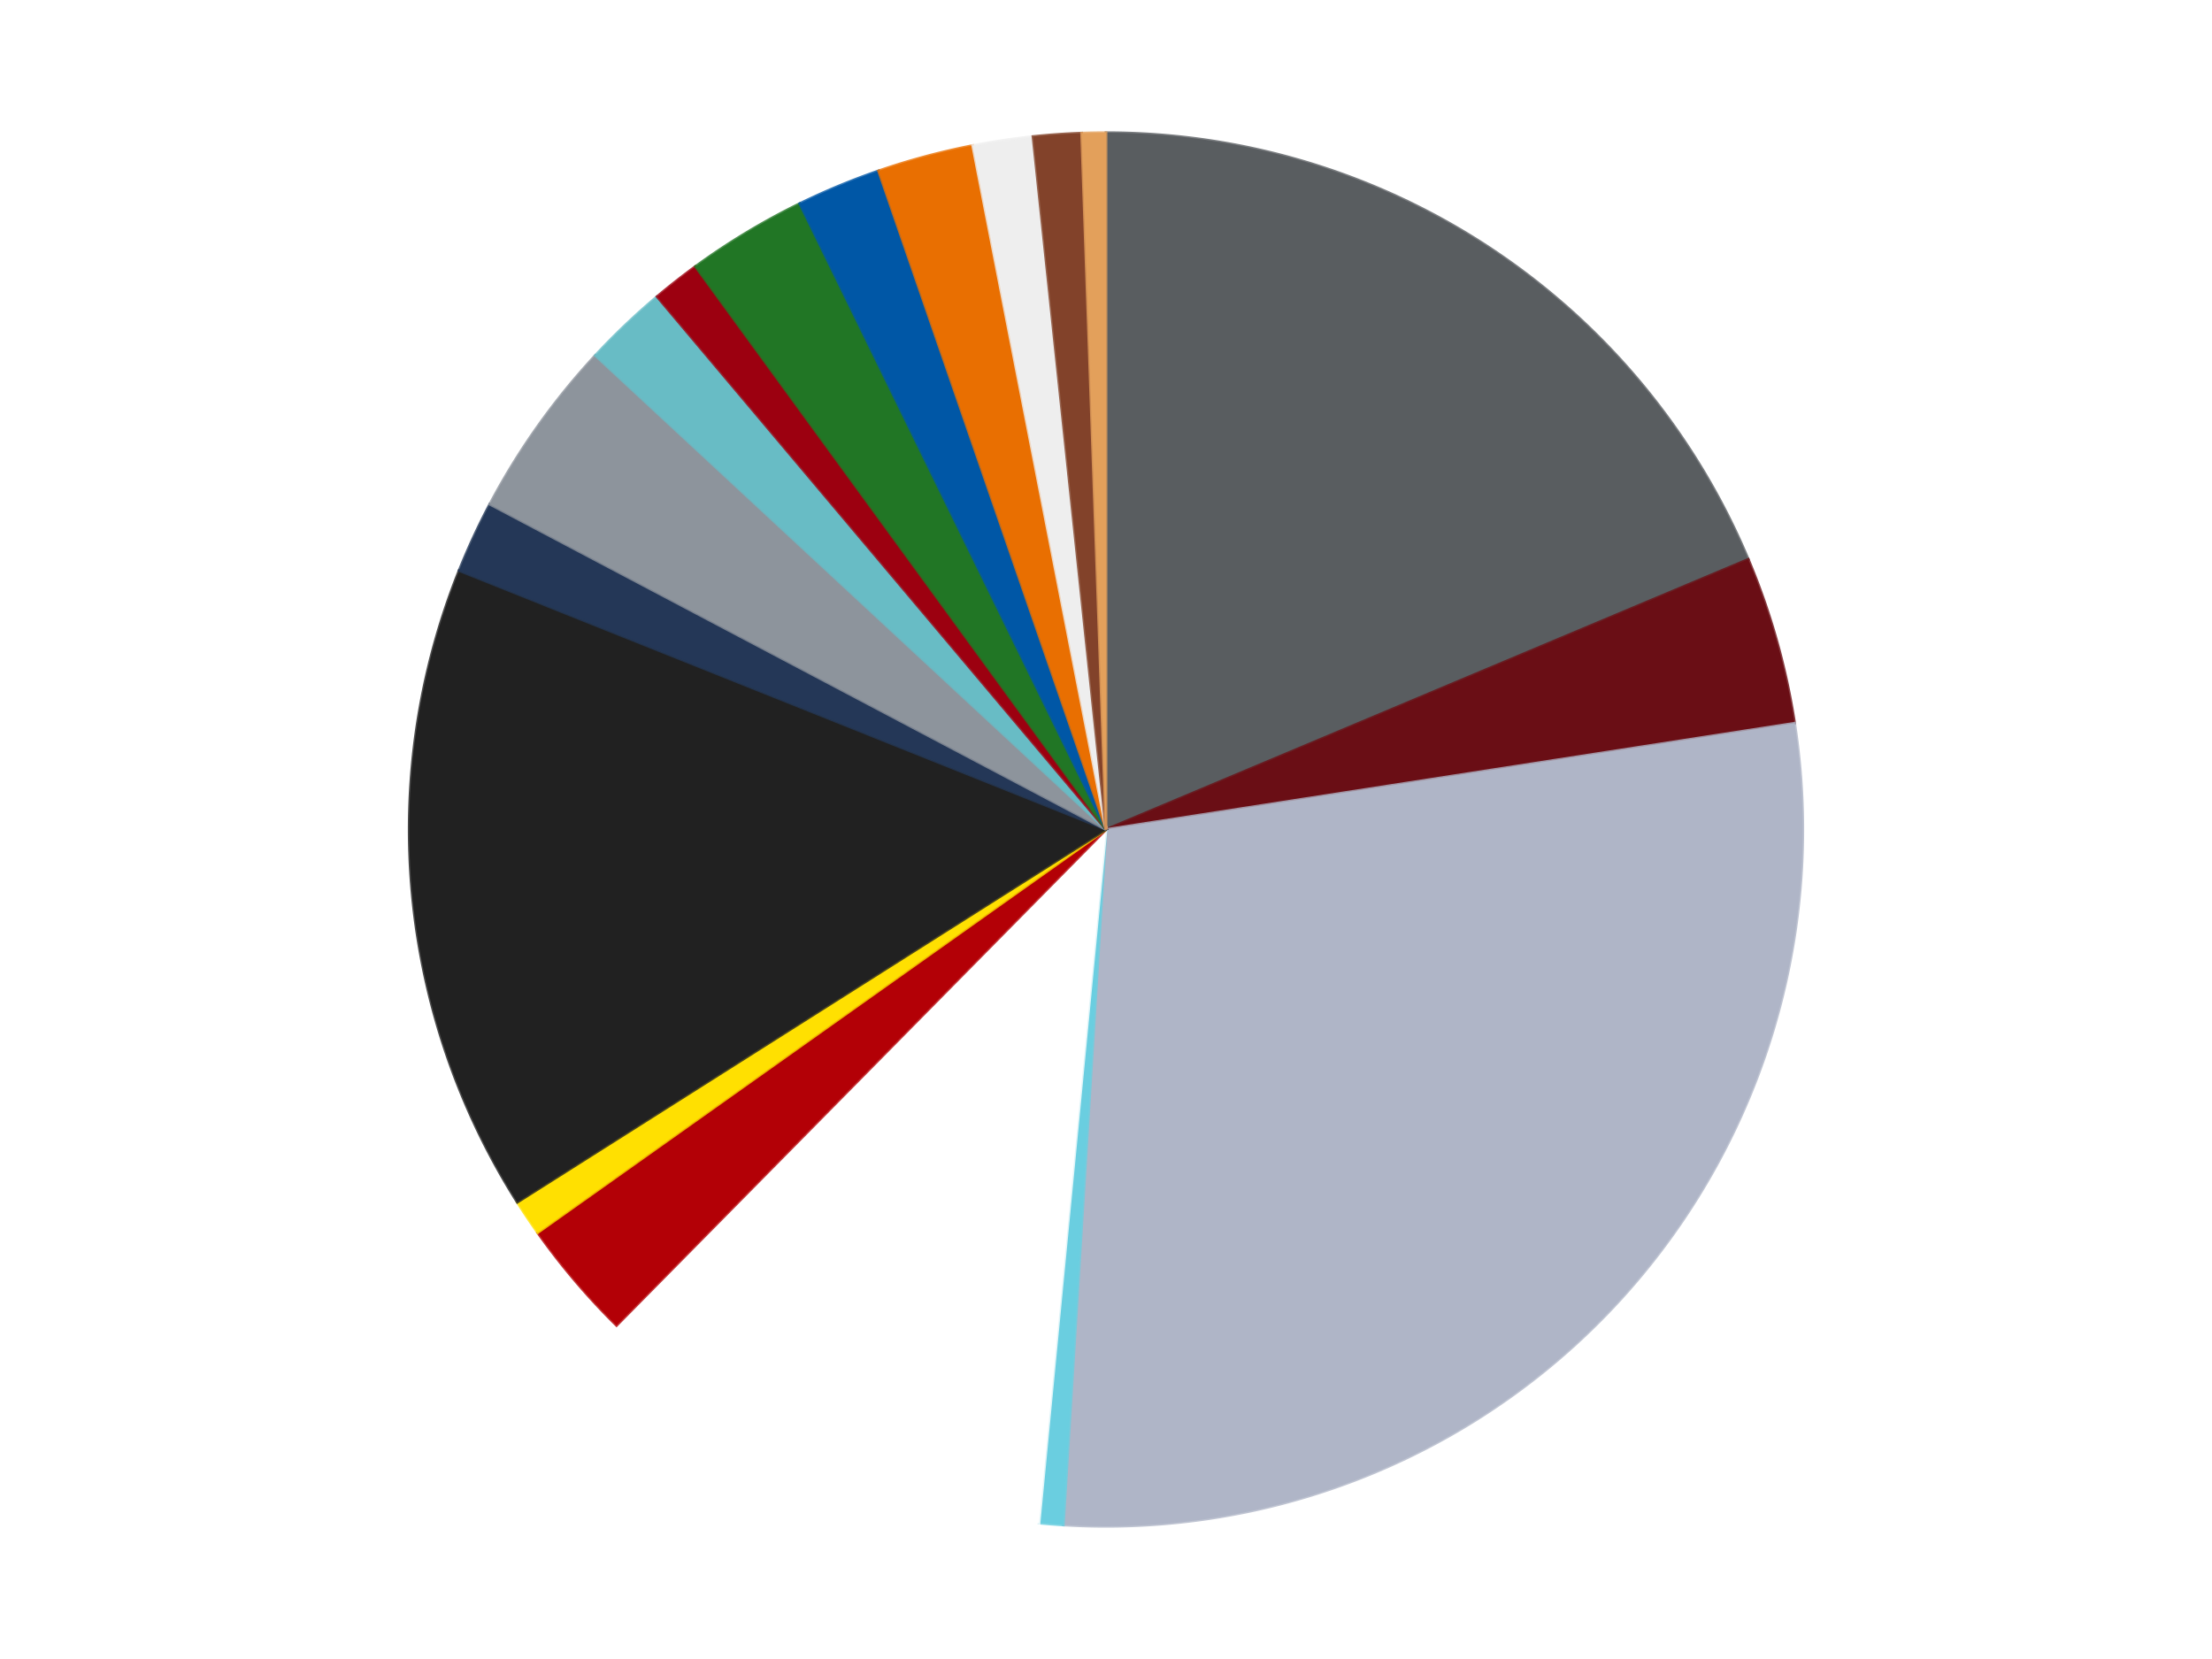
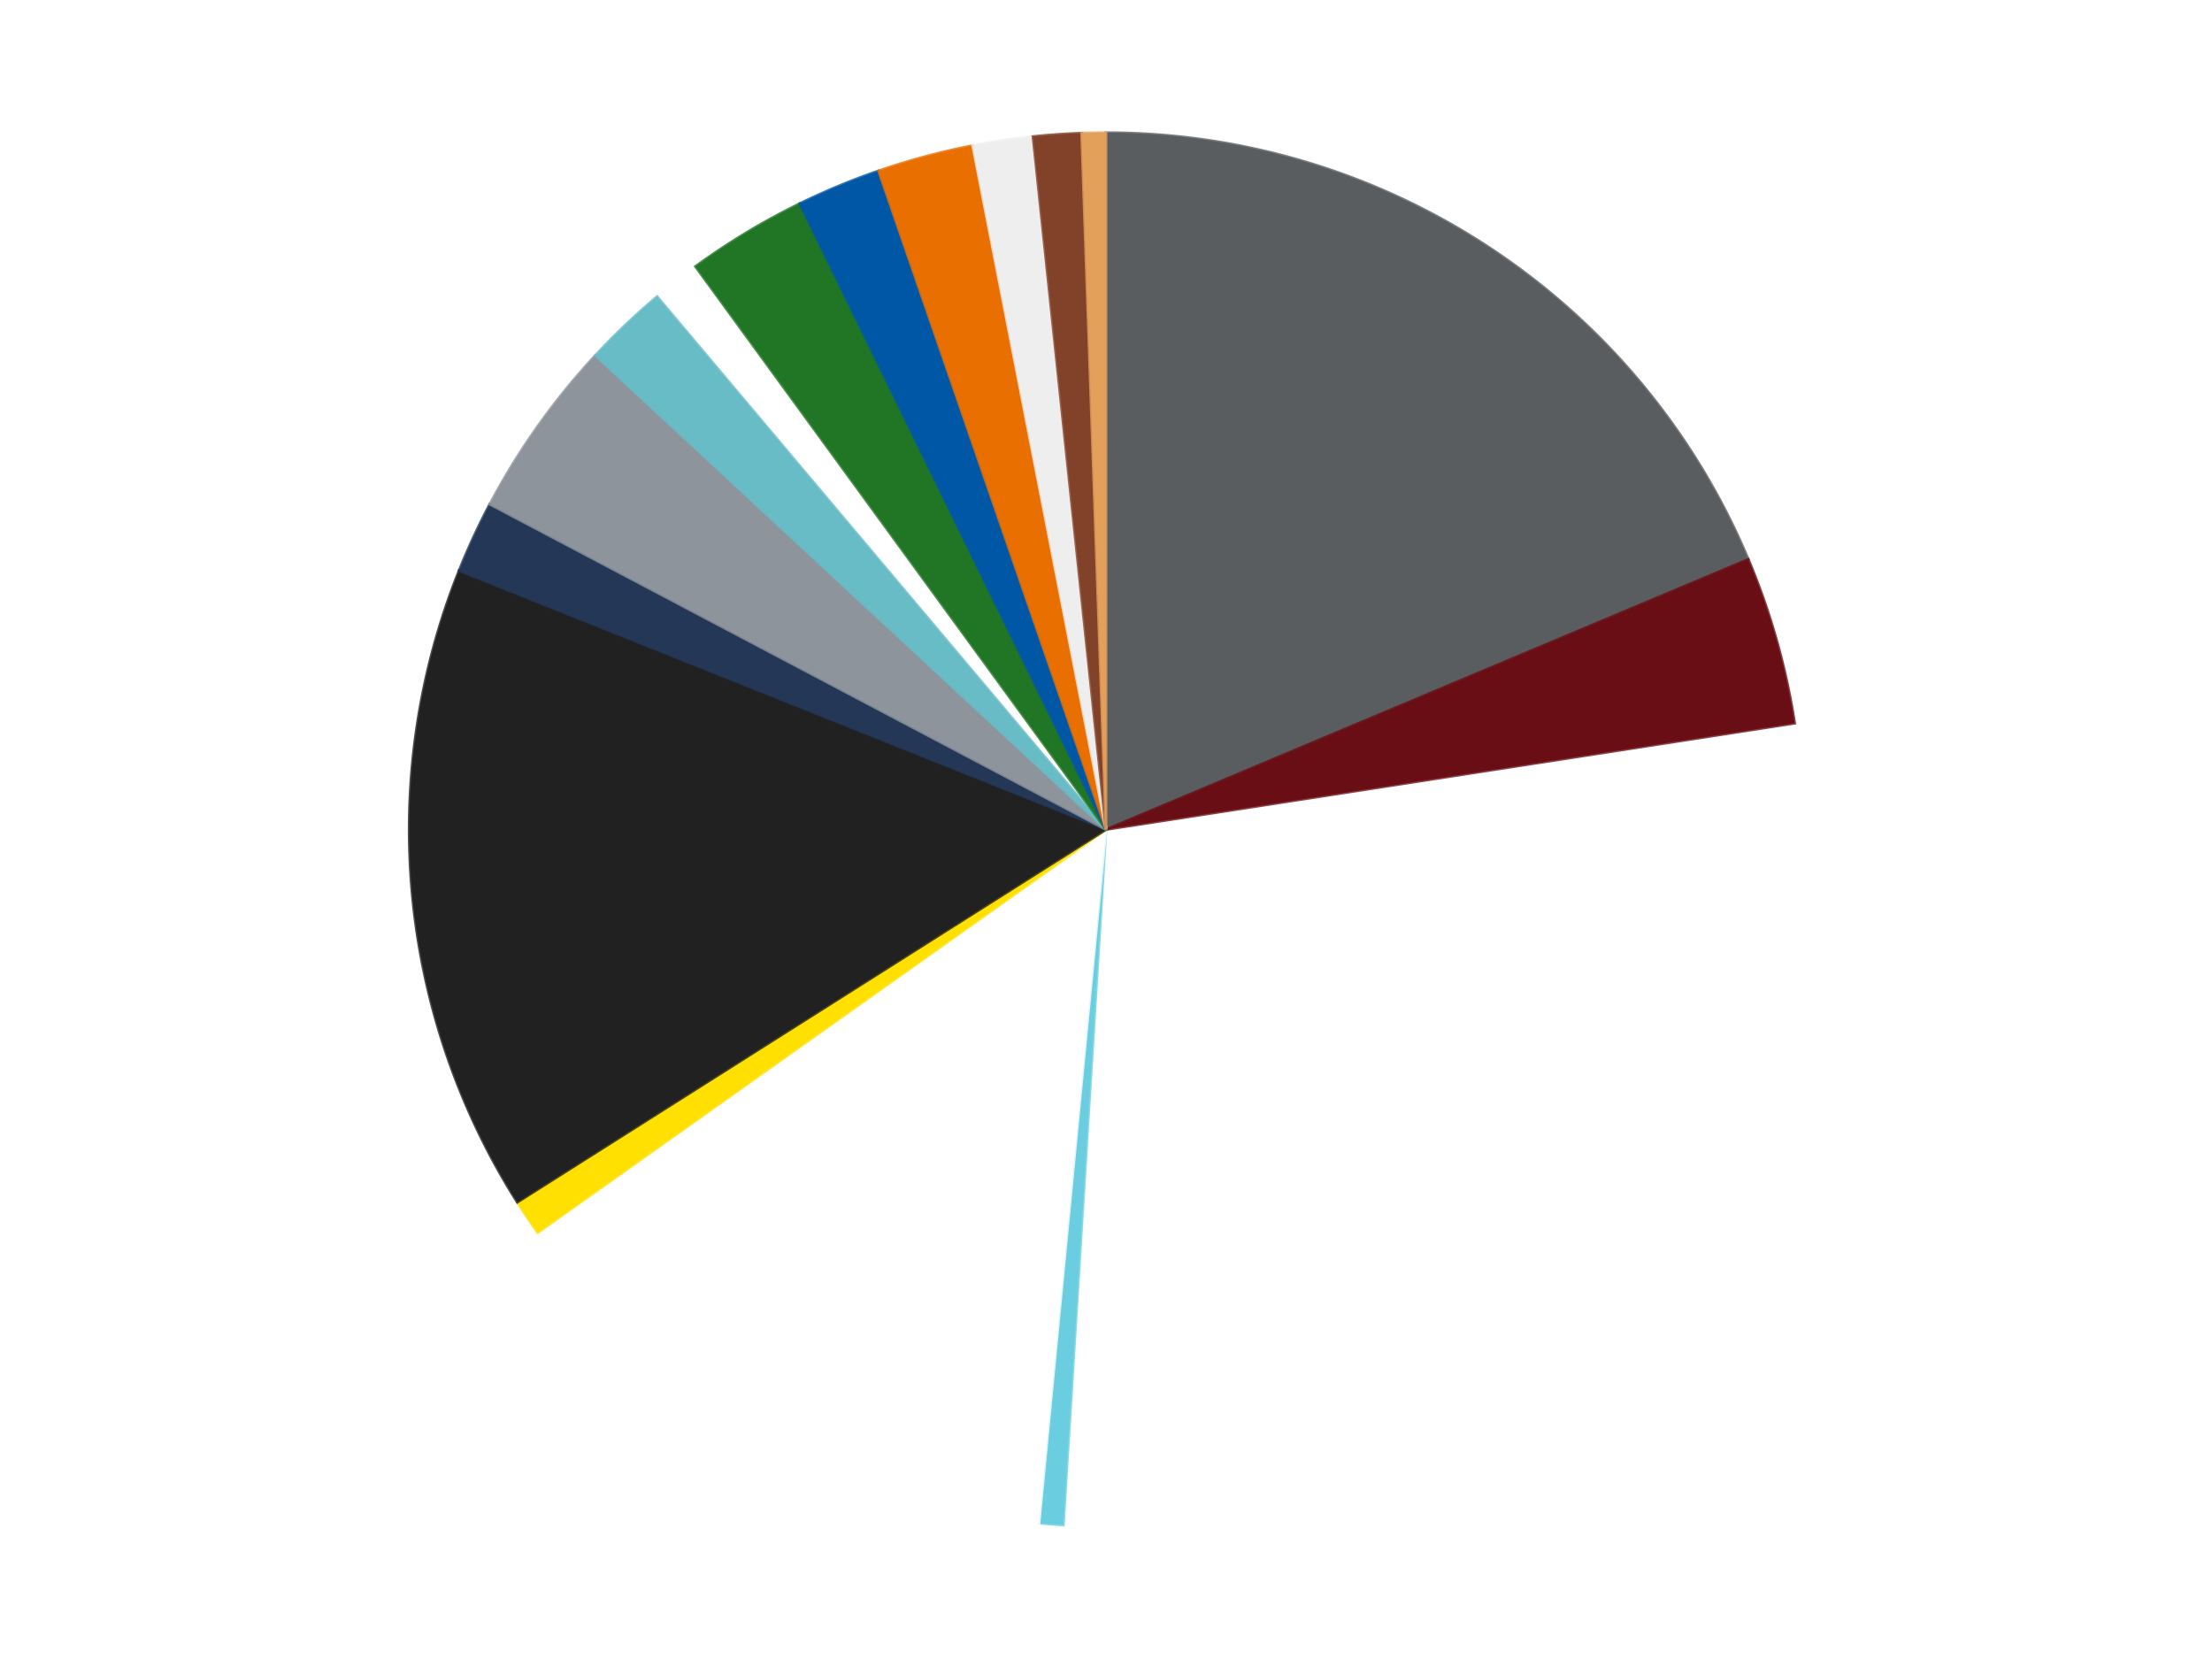
<svg xmlns="http://www.w3.org/2000/svg" xmlns:xlink="http://www.w3.org/1999/xlink" id="chart-ab0a477c-7b94-4ba7-934b-41723efd59df" class="pygal-chart" viewBox="0 0 800 600">
  <defs>
    <style type="text/css">#chart-ab0a477c-7b94-4ba7-934b-41723efd59df{-webkit-user-select:none;-webkit-font-smoothing:antialiased;font-family:Consolas,"Liberation Mono",Menlo,Courier,monospace}#chart-ab0a477c-7b94-4ba7-934b-41723efd59df .title{font-family:Consolas,"Liberation Mono",Menlo,Courier,monospace;font-size:16px}#chart-ab0a477c-7b94-4ba7-934b-41723efd59df .legends .legend text{font-family:Consolas,"Liberation Mono",Menlo,Courier,monospace;font-size:14px}#chart-ab0a477c-7b94-4ba7-934b-41723efd59df .axis text{font-family:Consolas,"Liberation Mono",Menlo,Courier,monospace;font-size:10px}#chart-ab0a477c-7b94-4ba7-934b-41723efd59df .axis text.major{font-family:Consolas,"Liberation Mono",Menlo,Courier,monospace;font-size:10px}#chart-ab0a477c-7b94-4ba7-934b-41723efd59df .text-overlay text.value{font-family:Consolas,"Liberation Mono",Menlo,Courier,monospace;font-size:16px}#chart-ab0a477c-7b94-4ba7-934b-41723efd59df .text-overlay text.label{font-family:Consolas,"Liberation Mono",Menlo,Courier,monospace;font-size:10px}#chart-ab0a477c-7b94-4ba7-934b-41723efd59df .tooltip{font-family:Consolas,"Liberation Mono",Menlo,Courier,monospace;font-size:14px}#chart-ab0a477c-7b94-4ba7-934b-41723efd59df text.no_data{font-family:Consolas,"Liberation Mono",Menlo,Courier,monospace;font-size:64px}
#chart-ab0a477c-7b94-4ba7-934b-41723efd59df{background-color:transparent}#chart-ab0a477c-7b94-4ba7-934b-41723efd59df path,#chart-ab0a477c-7b94-4ba7-934b-41723efd59df line,#chart-ab0a477c-7b94-4ba7-934b-41723efd59df rect,#chart-ab0a477c-7b94-4ba7-934b-41723efd59df circle{-webkit-transition:150ms;-moz-transition:150ms;transition:150ms}#chart-ab0a477c-7b94-4ba7-934b-41723efd59df .graph &gt; .background{fill:transparent}#chart-ab0a477c-7b94-4ba7-934b-41723efd59df .plot &gt; .background{fill:transparent}#chart-ab0a477c-7b94-4ba7-934b-41723efd59df .graph{fill:rgba(0,0,0,.87)}#chart-ab0a477c-7b94-4ba7-934b-41723efd59df text.no_data{fill:rgba(0,0,0,1)}#chart-ab0a477c-7b94-4ba7-934b-41723efd59df .title{fill:rgba(0,0,0,1)}#chart-ab0a477c-7b94-4ba7-934b-41723efd59df .legends .legend text{fill:rgba(0,0,0,.87)}#chart-ab0a477c-7b94-4ba7-934b-41723efd59df .legends .legend:hover text{fill:rgba(0,0,0,1)}#chart-ab0a477c-7b94-4ba7-934b-41723efd59df .axis .line{stroke:rgba(0,0,0,1)}#chart-ab0a477c-7b94-4ba7-934b-41723efd59df .axis .guide.line{stroke:rgba(0,0,0,.54)}#chart-ab0a477c-7b94-4ba7-934b-41723efd59df .axis .major.line{stroke:rgba(0,0,0,.87)}#chart-ab0a477c-7b94-4ba7-934b-41723efd59df .axis text.major{fill:rgba(0,0,0,1)}#chart-ab0a477c-7b94-4ba7-934b-41723efd59df .axis.y .guides:hover .guide.line,#chart-ab0a477c-7b94-4ba7-934b-41723efd59df .line-graph .axis.x .guides:hover .guide.line,#chart-ab0a477c-7b94-4ba7-934b-41723efd59df .stackedline-graph .axis.x .guides:hover .guide.line,#chart-ab0a477c-7b94-4ba7-934b-41723efd59df .xy-graph .axis.x .guides:hover .guide.line{stroke:rgba(0,0,0,1)}#chart-ab0a477c-7b94-4ba7-934b-41723efd59df .axis .guides:hover text{fill:rgba(0,0,0,1)}#chart-ab0a477c-7b94-4ba7-934b-41723efd59df .reactive{fill-opacity:1.0;stroke-opacity:.8;stroke-width:1}#chart-ab0a477c-7b94-4ba7-934b-41723efd59df .ci{stroke:rgba(0,0,0,.87)}#chart-ab0a477c-7b94-4ba7-934b-41723efd59df .reactive.active,#chart-ab0a477c-7b94-4ba7-934b-41723efd59df .active .reactive{fill-opacity:0.6;stroke-opacity:.9;stroke-width:4}#chart-ab0a477c-7b94-4ba7-934b-41723efd59df .ci .reactive.active{stroke-width:1.5}#chart-ab0a477c-7b94-4ba7-934b-41723efd59df .series text{fill:rgba(0,0,0,1)}#chart-ab0a477c-7b94-4ba7-934b-41723efd59df .tooltip rect{fill:transparent;stroke:rgba(0,0,0,1);-webkit-transition:opacity 150ms;-moz-transition:opacity 150ms;transition:opacity 150ms}#chart-ab0a477c-7b94-4ba7-934b-41723efd59df .tooltip .label{fill:rgba(0,0,0,.87)}#chart-ab0a477c-7b94-4ba7-934b-41723efd59df .tooltip .label{fill:rgba(0,0,0,.87)}#chart-ab0a477c-7b94-4ba7-934b-41723efd59df .tooltip .legend{font-size:.8em;fill:rgba(0,0,0,.54)}#chart-ab0a477c-7b94-4ba7-934b-41723efd59df .tooltip .x_label{font-size:.6em;fill:rgba(0,0,0,1)}#chart-ab0a477c-7b94-4ba7-934b-41723efd59df .tooltip .xlink{font-size:.5em;text-decoration:underline}#chart-ab0a477c-7b94-4ba7-934b-41723efd59df .tooltip .value{font-size:1.5em}#chart-ab0a477c-7b94-4ba7-934b-41723efd59df .bound{font-size:.5em}#chart-ab0a477c-7b94-4ba7-934b-41723efd59df .max-value{font-size:.75em;fill:rgba(0,0,0,.54)}#chart-ab0a477c-7b94-4ba7-934b-41723efd59df .map-element{fill:transparent;stroke:rgba(0,0,0,.54) !important}#chart-ab0a477c-7b94-4ba7-934b-41723efd59df .map-element .reactive{fill-opacity:inherit;stroke-opacity:inherit}#chart-ab0a477c-7b94-4ba7-934b-41723efd59df .color-0,#chart-ab0a477c-7b94-4ba7-934b-41723efd59df .color-0 a:visited{stroke:#F44336;fill:#F44336}#chart-ab0a477c-7b94-4ba7-934b-41723efd59df .color-1,#chart-ab0a477c-7b94-4ba7-934b-41723efd59df .color-1 a:visited{stroke:#3F51B5;fill:#3F51B5}#chart-ab0a477c-7b94-4ba7-934b-41723efd59df .color-2,#chart-ab0a477c-7b94-4ba7-934b-41723efd59df .color-2 a:visited{stroke:#009688;fill:#009688}#chart-ab0a477c-7b94-4ba7-934b-41723efd59df .color-3,#chart-ab0a477c-7b94-4ba7-934b-41723efd59df .color-3 a:visited{stroke:#FFC107;fill:#FFC107}#chart-ab0a477c-7b94-4ba7-934b-41723efd59df .color-4,#chart-ab0a477c-7b94-4ba7-934b-41723efd59df .color-4 a:visited{stroke:#FF5722;fill:#FF5722}#chart-ab0a477c-7b94-4ba7-934b-41723efd59df .color-5,#chart-ab0a477c-7b94-4ba7-934b-41723efd59df .color-5 a:visited{stroke:#9C27B0;fill:#9C27B0}#chart-ab0a477c-7b94-4ba7-934b-41723efd59df .color-6,#chart-ab0a477c-7b94-4ba7-934b-41723efd59df .color-6 a:visited{stroke:#03A9F4;fill:#03A9F4}#chart-ab0a477c-7b94-4ba7-934b-41723efd59df .color-7,#chart-ab0a477c-7b94-4ba7-934b-41723efd59df .color-7 a:visited{stroke:#8BC34A;fill:#8BC34A}#chart-ab0a477c-7b94-4ba7-934b-41723efd59df .color-8,#chart-ab0a477c-7b94-4ba7-934b-41723efd59df .color-8 a:visited{stroke:#FF9800;fill:#FF9800}#chart-ab0a477c-7b94-4ba7-934b-41723efd59df .color-9,#chart-ab0a477c-7b94-4ba7-934b-41723efd59df .color-9 a:visited{stroke:#E91E63;fill:#E91E63}#chart-ab0a477c-7b94-4ba7-934b-41723efd59df .color-10,#chart-ab0a477c-7b94-4ba7-934b-41723efd59df .color-10 a:visited{stroke:#2196F3;fill:#2196F3}#chart-ab0a477c-7b94-4ba7-934b-41723efd59df .color-11,#chart-ab0a477c-7b94-4ba7-934b-41723efd59df .color-11 a:visited{stroke:#4CAF50;fill:#4CAF50}#chart-ab0a477c-7b94-4ba7-934b-41723efd59df .color-12,#chart-ab0a477c-7b94-4ba7-934b-41723efd59df .color-12 a:visited{stroke:#FFEB3B;fill:#FFEB3B}#chart-ab0a477c-7b94-4ba7-934b-41723efd59df .color-13,#chart-ab0a477c-7b94-4ba7-934b-41723efd59df .color-13 a:visited{stroke:#673AB7;fill:#673AB7}#chart-ab0a477c-7b94-4ba7-934b-41723efd59df .color-14,#chart-ab0a477c-7b94-4ba7-934b-41723efd59df .color-14 a:visited{stroke:#00BCD4;fill:#00BCD4}#chart-ab0a477c-7b94-4ba7-934b-41723efd59df .color-15,#chart-ab0a477c-7b94-4ba7-934b-41723efd59df .color-15 a:visited{stroke:#CDDC39;fill:#CDDC39}#chart-ab0a477c-7b94-4ba7-934b-41723efd59df .color-16,#chart-ab0a477c-7b94-4ba7-934b-41723efd59df .color-16 a:visited{stroke:#9E9E9E;fill:#9E9E9E}#chart-ab0a477c-7b94-4ba7-934b-41723efd59df .color-17,#chart-ab0a477c-7b94-4ba7-934b-41723efd59df .color-17 a:visited{stroke:#607D8B;fill:#607D8B}#chart-ab0a477c-7b94-4ba7-934b-41723efd59df .text-overlay .color-0 text{fill:black}#chart-ab0a477c-7b94-4ba7-934b-41723efd59df .text-overlay .color-1 text{fill:black}#chart-ab0a477c-7b94-4ba7-934b-41723efd59df .text-overlay .color-2 text{fill:black}#chart-ab0a477c-7b94-4ba7-934b-41723efd59df .text-overlay .color-3 text{fill:black}#chart-ab0a477c-7b94-4ba7-934b-41723efd59df .text-overlay .color-4 text{fill:black}#chart-ab0a477c-7b94-4ba7-934b-41723efd59df .text-overlay .color-5 text{fill:black}#chart-ab0a477c-7b94-4ba7-934b-41723efd59df .text-overlay .color-6 text{fill:black}#chart-ab0a477c-7b94-4ba7-934b-41723efd59df .text-overlay .color-7 text{fill:black}#chart-ab0a477c-7b94-4ba7-934b-41723efd59df .text-overlay .color-8 text{fill:black}#chart-ab0a477c-7b94-4ba7-934b-41723efd59df .text-overlay .color-9 text{fill:black}#chart-ab0a477c-7b94-4ba7-934b-41723efd59df .text-overlay .color-10 text{fill:black}#chart-ab0a477c-7b94-4ba7-934b-41723efd59df .text-overlay .color-11 text{fill:black}#chart-ab0a477c-7b94-4ba7-934b-41723efd59df .text-overlay .color-12 text{fill:black}#chart-ab0a477c-7b94-4ba7-934b-41723efd59df .text-overlay .color-13 text{fill:black}#chart-ab0a477c-7b94-4ba7-934b-41723efd59df .text-overlay .color-14 text{fill:black}#chart-ab0a477c-7b94-4ba7-934b-41723efd59df .text-overlay .color-15 text{fill:black}#chart-ab0a477c-7b94-4ba7-934b-41723efd59df .text-overlay .color-16 text{fill:black}#chart-ab0a477c-7b94-4ba7-934b-41723efd59df .text-overlay .color-17 text{fill:black}
#chart-ab0a477c-7b94-4ba7-934b-41723efd59df text.no_data{text-anchor:middle}#chart-ab0a477c-7b94-4ba7-934b-41723efd59df .guide.line{fill:none}#chart-ab0a477c-7b94-4ba7-934b-41723efd59df .centered{text-anchor:middle}#chart-ab0a477c-7b94-4ba7-934b-41723efd59df .title{text-anchor:middle}#chart-ab0a477c-7b94-4ba7-934b-41723efd59df .legends .legend text{fill-opacity:1}#chart-ab0a477c-7b94-4ba7-934b-41723efd59df .axis.x text{text-anchor:middle}#chart-ab0a477c-7b94-4ba7-934b-41723efd59df .axis.x:not(.web) text[transform]{text-anchor:start}#chart-ab0a477c-7b94-4ba7-934b-41723efd59df .axis.x:not(.web) text[transform].backwards{text-anchor:end}#chart-ab0a477c-7b94-4ba7-934b-41723efd59df .axis.y text{text-anchor:end}#chart-ab0a477c-7b94-4ba7-934b-41723efd59df .axis.y text[transform].backwards{text-anchor:start}#chart-ab0a477c-7b94-4ba7-934b-41723efd59df .axis.y2 text{text-anchor:start}#chart-ab0a477c-7b94-4ba7-934b-41723efd59df .axis.y2 text[transform].backwards{text-anchor:end}#chart-ab0a477c-7b94-4ba7-934b-41723efd59df .axis .guide.line{stroke-dasharray:4,4;stroke:black}#chart-ab0a477c-7b94-4ba7-934b-41723efd59df .axis .major.guide.line{stroke-dasharray:6,6;stroke:black}#chart-ab0a477c-7b94-4ba7-934b-41723efd59df .horizontal .axis.y .guide.line,#chart-ab0a477c-7b94-4ba7-934b-41723efd59df .horizontal .axis.y2 .guide.line,#chart-ab0a477c-7b94-4ba7-934b-41723efd59df .vertical .axis.x .guide.line{opacity:0}#chart-ab0a477c-7b94-4ba7-934b-41723efd59df .horizontal .axis.always_show .guide.line,#chart-ab0a477c-7b94-4ba7-934b-41723efd59df .vertical .axis.always_show .guide.line{opacity:1 !important}#chart-ab0a477c-7b94-4ba7-934b-41723efd59df .axis.y .guides:hover .guide.line,#chart-ab0a477c-7b94-4ba7-934b-41723efd59df .axis.y2 .guides:hover .guide.line,#chart-ab0a477c-7b94-4ba7-934b-41723efd59df .axis.x .guides:hover .guide.line{opacity:1}#chart-ab0a477c-7b94-4ba7-934b-41723efd59df .axis .guides:hover text{opacity:1}#chart-ab0a477c-7b94-4ba7-934b-41723efd59df .nofill{fill:none}#chart-ab0a477c-7b94-4ba7-934b-41723efd59df .subtle-fill{fill-opacity:.2}#chart-ab0a477c-7b94-4ba7-934b-41723efd59df .dot{stroke-width:1px;fill-opacity:1;stroke-opacity:1}#chart-ab0a477c-7b94-4ba7-934b-41723efd59df .dot.active{stroke-width:5px}#chart-ab0a477c-7b94-4ba7-934b-41723efd59df .dot.negative{fill:transparent}#chart-ab0a477c-7b94-4ba7-934b-41723efd59df text,#chart-ab0a477c-7b94-4ba7-934b-41723efd59df tspan{stroke:none !important}#chart-ab0a477c-7b94-4ba7-934b-41723efd59df .series text.active{opacity:1}#chart-ab0a477c-7b94-4ba7-934b-41723efd59df .tooltip rect{fill-opacity:.95;stroke-width:.5}#chart-ab0a477c-7b94-4ba7-934b-41723efd59df .tooltip text{fill-opacity:1}#chart-ab0a477c-7b94-4ba7-934b-41723efd59df .showable{visibility:hidden}#chart-ab0a477c-7b94-4ba7-934b-41723efd59df .showable.shown{visibility:visible}#chart-ab0a477c-7b94-4ba7-934b-41723efd59df .gauge-background{fill:rgba(229,229,229,1);stroke:none}#chart-ab0a477c-7b94-4ba7-934b-41723efd59df .bg-lines{stroke:transparent;stroke-width:2px}</style>
    <script type="text/javascript">window.pygal = window.pygal || {};window.pygal.config = window.pygal.config || {};window.pygal.config['ab0a477c-7b94-4ba7-934b-41723efd59df'] = {"allow_interruptions": false, "box_mode": "extremes", "classes": ["pygal-chart"], "css": ["file://style.css", "file://graph.css"], "defs": [], "disable_xml_declaration": false, "dots_size": 2.5, "dynamic_print_values": false, "explicit_size": false, "fill": false, "force_uri_protocol": "https", "formatter": null, "half_pie": false, "height": 600, "include_x_axis": false, "inner_radius": 0, "interpolate": null, "interpolation_parameters": {}, "interpolation_precision": 250, "inverse_y_axis": false, "js": ["//kozea.github.io/pygal.js/2.0.x/pygal-tooltips.min.js"], "legend_at_bottom": false, "legend_at_bottom_columns": null, "legend_box_size": 12, "logarithmic": false, "margin": 20, "margin_bottom": null, "margin_left": null, "margin_right": null, "margin_top": null, "max_scale": 16, "min_scale": 4, "missing_value_fill_truncation": "x", "no_data_text": "No data", "no_prefix": false, "order_min": null, "pretty_print": false, "print_labels": false, "print_values": false, "print_values_position": "center", "print_zeroes": true, "range": null, "rounded_bars": null, "secondary_range": null, "show_dots": true, "show_legend": false, "show_minor_x_labels": true, "show_minor_y_labels": true, "show_only_major_dots": false, "show_x_guides": false, "show_x_labels": true, "show_y_guides": true, "show_y_labels": true, "spacing": 10, "stack_from_top": false, "strict": false, "stroke": true, "stroke_style": null, "style": {"background": "transparent", "ci_colors": [], "colors": ["#F44336", "#3F51B5", "#009688", "#FFC107", "#FF5722", "#9C27B0", "#03A9F4", "#8BC34A", "#FF9800", "#E91E63", "#2196F3", "#4CAF50", "#FFEB3B", "#673AB7", "#00BCD4", "#CDDC39", "#9E9E9E", "#607D8B"], "dot_opacity": "1", "font_family": "Consolas, \"Liberation Mono\", Menlo, Courier, monospace", "foreground": "rgba(0, 0, 0, .87)", "foreground_strong": "rgba(0, 0, 0, 1)", "foreground_subtle": "rgba(0, 0, 0, .54)", "guide_stroke_color": "black", "guide_stroke_dasharray": "4,4", "label_font_family": "Consolas, \"Liberation Mono\", Menlo, Courier, monospace", "label_font_size": 10, "legend_font_family": "Consolas, \"Liberation Mono\", Menlo, Courier, monospace", "legend_font_size": 14, "major_guide_stroke_color": "black", "major_guide_stroke_dasharray": "6,6", "major_label_font_family": "Consolas, \"Liberation Mono\", Menlo, Courier, monospace", "major_label_font_size": 10, "no_data_font_family": "Consolas, \"Liberation Mono\", Menlo, Courier, monospace", "no_data_font_size": 64, "opacity": "1.0", "opacity_hover": "0.6", "plot_background": "transparent", "stroke_opacity": ".8", "stroke_opacity_hover": ".9", "stroke_width": "1", "stroke_width_hover": "4", "title_font_family": "Consolas, \"Liberation Mono\", Menlo, Courier, monospace", "title_font_size": 16, "tooltip_font_family": "Consolas, \"Liberation Mono\", Menlo, Courier, monospace", "tooltip_font_size": 14, "transition": "150ms", "value_background": "rgba(229, 229, 229, 1)", "value_colors": [], "value_font_family": "Consolas, \"Liberation Mono\", Menlo, Courier, monospace", "value_font_size": 16, "value_label_font_family": "Consolas, \"Liberation Mono\", Menlo, Courier, monospace", "value_label_font_size": 10}, "title": null, "tooltip_border_radius": 0, "tooltip_fancy_mode": true, "truncate_label": null, "truncate_legend": null, "width": 800, "x_label_rotation": 0, "x_labels": null, "x_labels_major": null, "x_labels_major_count": null, "x_labels_major_every": null, "x_title": null, "xrange": null, "y_label_rotation": 0, "y_labels": null, "y_labels_major": null, "y_labels_major_count": null, "y_labels_major_every": null, "y_title": null, "zero": 0, "legends": ["Dark Bluish Gray", "Dark Red", "Light Bluish Gray", "Medium Azure", "White", "Red", "Yellow", "Black", "Dark Blue", "Flat Silver", "Trans-Light Blue", "Trans-Red", "Trans-Green", "Blue", "Trans-Orange", "Trans-Clear", "Reddish Brown", "Medium Nougat"]}</script>
    <script type="text/javascript" xlink:href="https://kozea.github.io/pygal.js/2.0.x/pygal-tooltips.min.js" />
  </defs>
  <title>Pygal</title>
  <g class="graph pie-graph vertical">
    <rect x="0" y="0" width="800" height="600" class="background" />
    <g transform="translate(20, 20)" class="plot">
      <rect x="0" y="0" width="760" height="560" class="background" />
      <g class="series serie-0 color-0">
        <g class="slices">
          <g class="slice" style="fill: #595D60; stroke: #595D60">
            <path d="M380 28 A252 252 0 0 1 612.287 182.292 L380 280 A0 0 0 0 0 380 280 z" class="slice reactive tooltip-trigger" />
            <desc class="value">67</desc>
            <desc class="x centered">449.71508945222115</desc>
            <desc class="y centered">175.04378864179213</desc>
          </g>
        </g>
      </g>
      <g class="series serie-1 color-1">
        <g class="slices">
          <g class="slice" style="fill: #6A0E15; stroke: #6A0E15">
            <path d="M612.287 182.292 A252 252 0 0 1 629.051 241.559 L380 280 A0 0 0 0 0 380 280 z" class="slice reactive tooltip-trigger" />
            <desc class="value">14</desc>
            <desc class="x centered">501.24313586776475</desc>
            <desc class="y centered">245.70565637090078</desc>
          </g>
        </g>
      </g>
      <g class="series serie-2 color-2">
        <g class="slices">
          <g class="slice" style="fill: #AFB5C7; stroke: #AFB5C7">
-             <path d="M629.051 241.559 A252 252 0 0 1 364.573 531.527 L380 280 A0 0 0 0 0 380 280 z" class="slice reactive tooltip-trigger" />
            <desc class="value">102</desc>
            <desc class="x centered">473.0932725309081</desc>
            <desc class="y centered">364.9096143524753</desc>
          </g>
        </g>
      </g>
      <g class="series serie-3 color-3">
        <g class="slices">
          <g class="slice" style="fill: #6ACEE0; stroke: #6ACEE0">
            <path d="M364.573 531.527 A252 252 0 0 1 355.78 530.833 L380 280 A0 0 0 0 0 380 280 z" class="slice reactive tooltip-trigger" />
            <desc class="value">2</desc>
            <desc class="x centered">370.0866736437757</desc>
            <desc class="y centered">405.6094182796616</desc>
          </g>
        </g>
      </g>
      <g class="series serie-4 color-4">
        <g class="slices">
          <g class="slice" style="fill: #FFFFFF; stroke: #FFFFFF">
            <path d="M355.78 530.833 A252 252 0 0 1 202.982 459.357 L380 280 A0 0 0 0 0 380 280 z" class="slice reactive tooltip-trigger" />
            <desc class="value">39</desc>
            <desc class="x centered">326.61134486770663</desc>
            <desc class="y centered">394.12997635663055</desc>
          </g>
        </g>
      </g>
      <g class="series serie-5 color-5">
        <g class="slices">
          <g class="slice" style="fill: #B30006; stroke: #B30006">
-             <path d="M202.982 459.357 A252 252 0 0 1 174.456 425.793 L380 280 A0 0 0 0 0 380 280 z" class="slice reactive tooltip-trigger" />
            <desc class="value">10</desc>
            <desc class="x centered">283.99219995113253</desc>
            <desc class="y centered">361.59964662776844</desc>
          </g>
        </g>
      </g>
      <g class="series serie-6 color-6">
        <g class="slices">
          <g class="slice" style="fill: #FFE001; stroke: #FFE001">
            <path d="M174.456 425.793 A252 252 0 0 1 167.088 414.805 L380 280 A0 0 0 0 0 380 280 z" class="slice reactive tooltip-trigger" />
            <desc class="value">3</desc>
            <desc class="x centered">275.3498291364934</desc>
            <desc class="y centered">350.17365416051007</desc>
          </g>
        </g>
      </g>
      <g class="series serie-7 color-7">
        <g class="slices">
          <g class="slice" style="fill: #212121; stroke: #212121">
            <path d="M167.088 414.805 A252 252 0 0 1 146.039 186.372 L380 280 A0 0 0 0 0 380 280 z" class="slice reactive tooltip-trigger" />
            <desc class="value">54</desc>
            <desc class="x centered">254.53152588239232</desc>
            <desc class="y centered">291.561228420856</desc>
          </g>
        </g>
      </g>
      <g class="series serie-8 color-8">
        <g class="slices">
          <g class="slice" style="fill: #243757; stroke: #243757">
            <path d="M146.039 186.372 A252 252 0 0 1 157.142 162.364 L380 280 A0 0 0 0 0 380 280 z" class="slice reactive tooltip-trigger" />
            <desc class="value">6</desc>
            <desc class="x centered">265.6375160397895</desc>
            <desc class="y centered">227.11122744428084</desc>
          </g>
        </g>
      </g>
      <g class="series serie-9 color-9">
        <g class="slices">
          <g class="slice" style="fill: #8D949C; stroke: #8D949C">
            <path d="M157.142 162.364 A252 252 0 0 1 195.307 108.558 L380 280 A0 0 0 0 0 380 280 z" class="slice reactive tooltip-trigger" />
            <desc class="value">15</desc>
            <desc class="x centered">277.22793793198673</desc>
            <desc class="y centered">207.10347567758515</desc>
          </g>
        </g>
      </g>
      <g class="series serie-10 color-10">
        <g class="slices">
          <g class="slice" style="fill: #68BCC5; stroke: #68BCC5">
            <path d="M195.307 108.558 A252 252 0 0 1 217.642 87.272 L380 280 A0 0 0 0 0 380 280 z" class="slice reactive tooltip-trigger" />
            <desc class="value">7</desc>
            <desc class="x centered">293.07422954395696</desc>
            <desc class="y centered">188.78645697801608</desc>
          </g>
        </g>
      </g>
      <g class="series serie-11 color-11">
        <g class="slices">
          <g class="slice" style="fill: #9C0010; stroke: #9C0010">
-             <path d="M217.642 87.272 A252 252 0 0 1 231.522 76.387 L380 280 A0 0 0 0 0 380 280 z" class="slice reactive tooltip-trigger" />
            <desc class="value">4</desc>
            <desc class="x centered">302.2433570816282</desc>
            <desc class="y centered">180.85412523929796</desc>
          </g>
        </g>
      </g>
      <g class="series serie-12 color-12">
        <g class="slices">
          <g class="slice" style="fill: #217625; stroke: #217625">
            <path d="M231.522 76.387 A252 252 0 0 1 269.244 53.644 L380 280 A0 0 0 0 0 380 280 z" class="slice reactive tooltip-trigger" />
            <desc class="value">10</desc>
            <desc class="x centered">314.9425039284042</desc>
            <desc class="y centered">172.09484625424835</desc>
          </g>
        </g>
      </g>
      <g class="series serie-13 color-13">
        <g class="slices">
          <g class="slice" style="fill: #0057A6; stroke: #0057A6">
            <path d="M269.244 53.644 A252 252 0 0 1 297.737 41.805 L380 280 A0 0 0 0 0 380 280 z" class="slice reactive tooltip-trigger" />
            <desc class="value">7</desc>
            <desc class="x centered">331.65458035846365</desc>
            <desc class="y centered">163.64399285088996</desc>
          </g>
        </g>
      </g>
      <g class="series serie-14 color-14">
        <g class="slices">
          <g class="slice" style="fill: #E96F01; stroke: #E96F01">
            <path d="M297.737 41.805 A252 252 0 0 1 331.784 32.656 L380 280 A0 0 0 0 0 380 280 z" class="slice reactive tooltip-trigger" />
            <desc class="value">8</desc>
            <desc class="x centered">347.3000548805631</desc>
            <desc class="y centered">158.31715984089698</desc>
          </g>
        </g>
      </g>
      <g class="series serie-15 color-15">
        <g class="slices">
          <g class="slice" style="fill: #EEEEEE; stroke: #EEEEEE">
            <path d="M331.784 32.656 A252 252 0 0 1 353.586 29.388 L380 280 A0 0 0 0 0 380 280 z" class="slice reactive tooltip-trigger" />
            <desc class="value">5</desc>
            <desc class="x centered">361.3245195342308</desc>
            <desc class="y centered">155.3917080232111</desc>
          </g>
        </g>
      </g>
      <g class="series serie-16 color-16">
        <g class="slices">
          <g class="slice" style="fill: #82422A; stroke: #82422A">
            <path d="M353.586 29.388 A252 252 0 0 1 371.181 28.154 L380 280 A0 0 0 0 0 380 280 z" class="slice reactive tooltip-trigger" />
            <desc class="value">4</desc>
            <desc class="x centered">371.18624148935817</desc>
            <desc class="y centered">154.30864126394334</desc>
          </g>
        </g>
      </g>
      <g class="series serie-17 color-17">
        <g class="slices">
          <g class="slice" style="fill: #E3A05B; stroke: #E3A05B">
            <path d="M371.181 28.154 A252 252 0 0 1 380 28 L380 280 A0 0 0 0 0 380 280 z" class="slice reactive tooltip-trigger" />
            <desc class="value">2</desc>
            <desc class="x centered">377.7948720563456</desc>
            <desc class="y centered">154.01929746682583</desc>
          </g>
        </g>
      </g>
    </g>
    <g class="titles" />
    <g transform="translate(20, 20)" class="plot overlay">
      <g class="series serie-0 color-0" />
      <g class="series serie-1 color-1" />
      <g class="series serie-2 color-2" />
      <g class="series serie-3 color-3" />
      <g class="series serie-4 color-4" />
      <g class="series serie-5 color-5" />
      <g class="series serie-6 color-6" />
      <g class="series serie-7 color-7" />
      <g class="series serie-8 color-8" />
      <g class="series serie-9 color-9" />
      <g class="series serie-10 color-10" />
      <g class="series serie-11 color-11" />
      <g class="series serie-12 color-12" />
      <g class="series serie-13 color-13" />
      <g class="series serie-14 color-14" />
      <g class="series serie-15 color-15" />
      <g class="series serie-16 color-16" />
      <g class="series serie-17 color-17" />
    </g>
    <g transform="translate(20, 20)" class="plot text-overlay">
      <g class="series serie-0 color-0" />
      <g class="series serie-1 color-1" />
      <g class="series serie-2 color-2" />
      <g class="series serie-3 color-3" />
      <g class="series serie-4 color-4" />
      <g class="series serie-5 color-5" />
      <g class="series serie-6 color-6" />
      <g class="series serie-7 color-7" />
      <g class="series serie-8 color-8" />
      <g class="series serie-9 color-9" />
      <g class="series serie-10 color-10" />
      <g class="series serie-11 color-11" />
      <g class="series serie-12 color-12" />
      <g class="series serie-13 color-13" />
      <g class="series serie-14 color-14" />
      <g class="series serie-15 color-15" />
      <g class="series serie-16 color-16" />
      <g class="series serie-17 color-17" />
    </g>
    <g transform="translate(20, 20)" class="plot tooltip-overlay">
      <g transform="translate(0 0)" style="opacity: 0" class="tooltip">
        <rect rx="0" ry="0" width="0" height="0" class="tooltip-box" />
        <g class="text" />
      </g>
    </g>
  </g>
</svg>